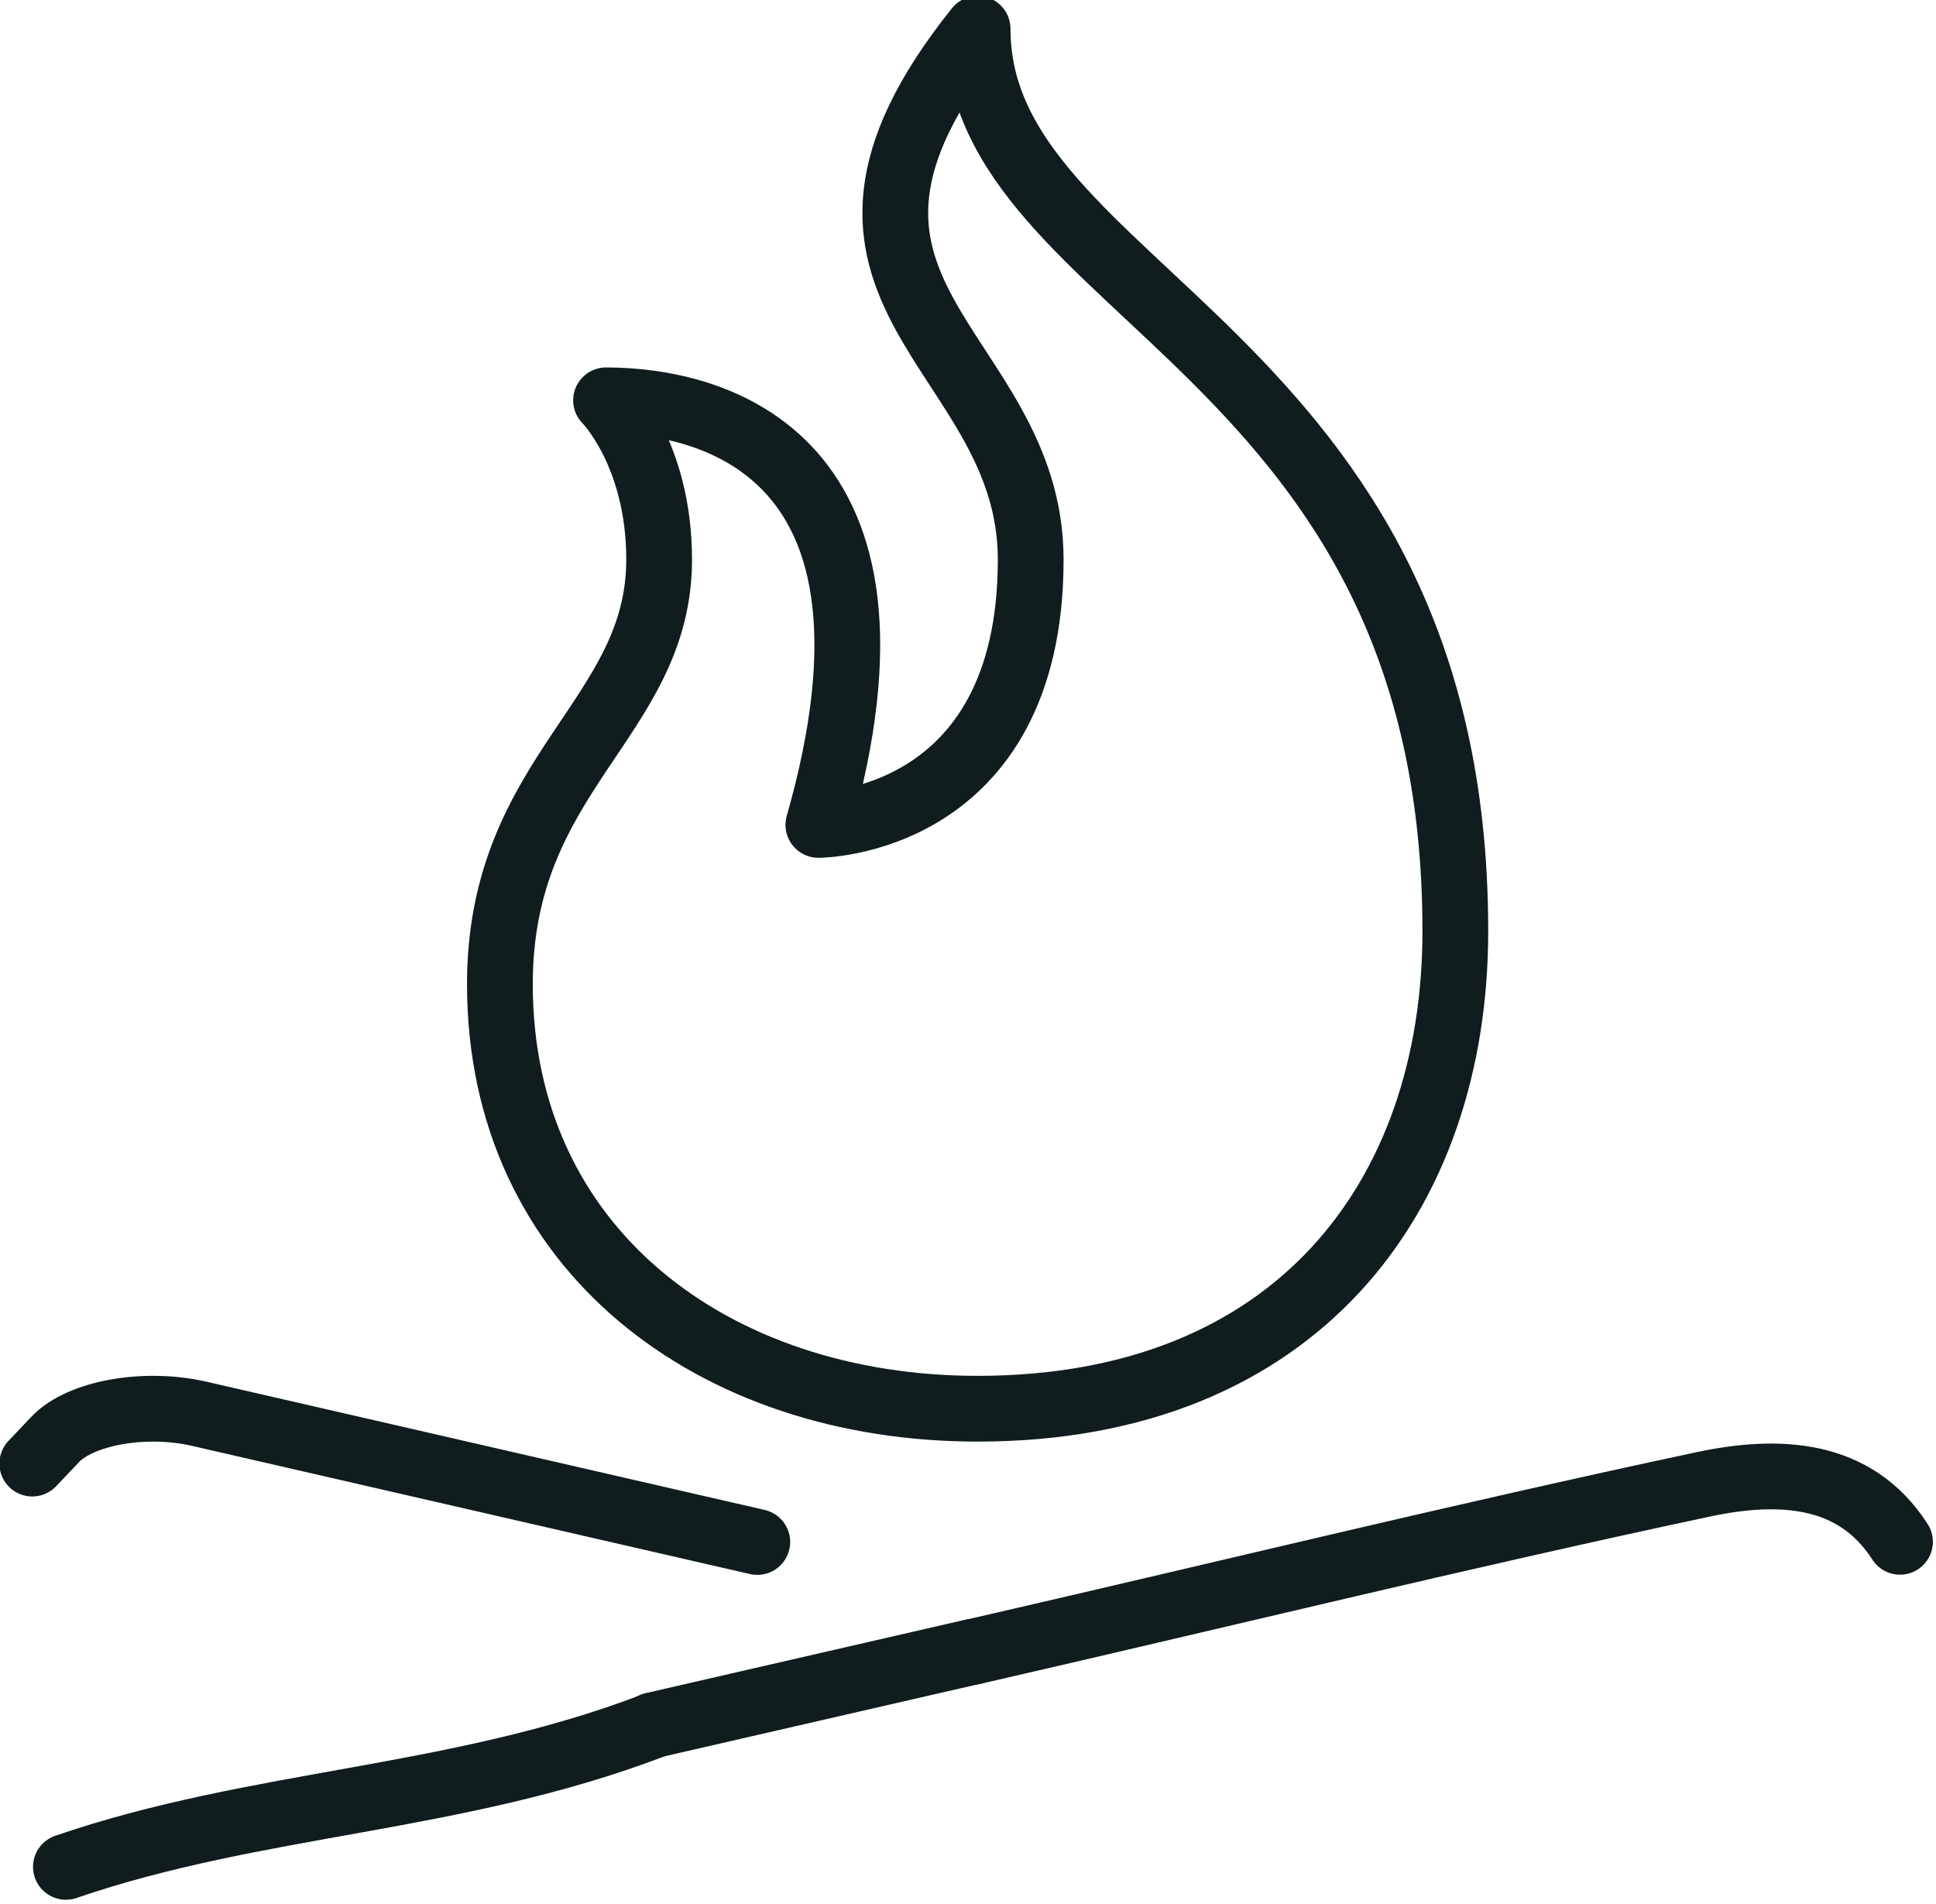
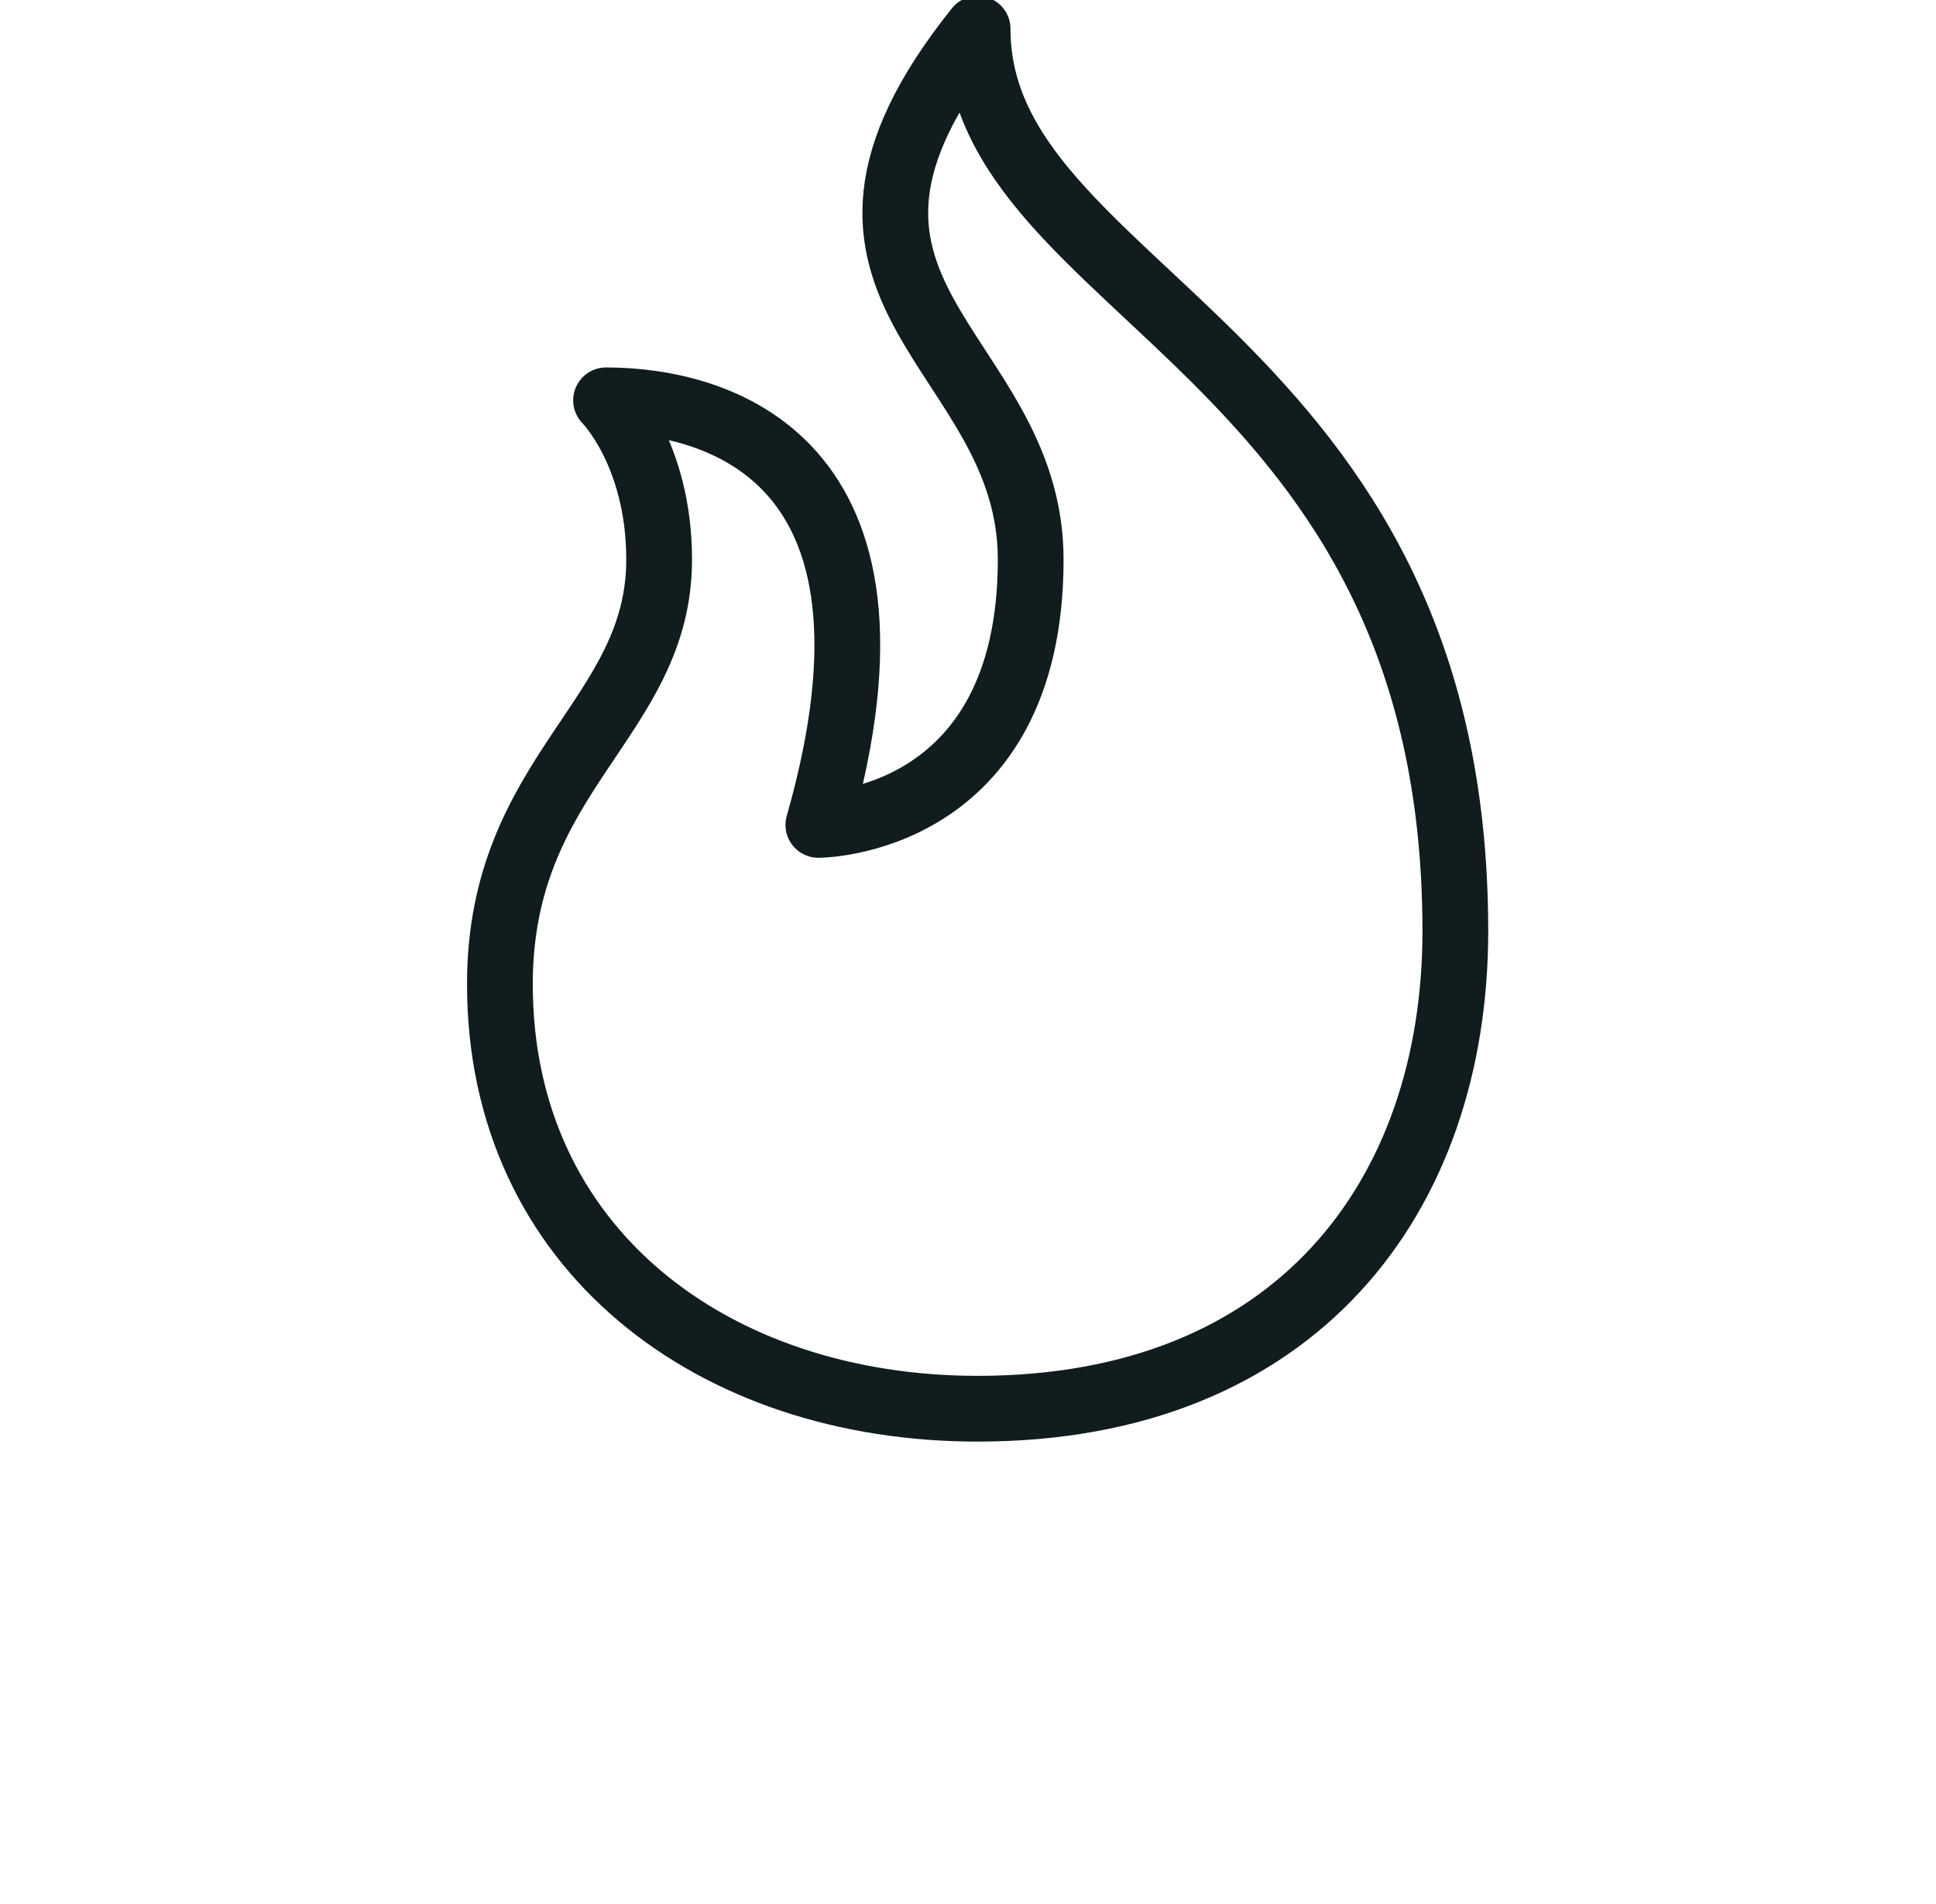
<svg xmlns="http://www.w3.org/2000/svg" width="100%" height="100%" viewBox="0 0 736 724" version="1.1" xml:space="preserve" style="fill-rule:evenodd;clip-rule:evenodd;stroke-linecap:round;stroke-linejoin:round;stroke-miterlimit:10;">
  <g transform="matrix(1,0,0,1,-5076.73,-37955.4)">
    <g transform="matrix(8.333,0,0,8.333,0,0)">
      <g transform="matrix(1,0,0,1,675.627,4577.94)">
        <path d="M0,19.372C0,31.48 -7.265,41.167 -21.795,41.167C-33.831,41.167 -43.589,33.902 -43.589,21.794C-43.589,12.107 -36.324,9.685 -36.324,2.421C-36.324,-2.422 -38.746,-4.844 -38.746,-4.844C-33.902,-4.844 -24.216,-2.422 -29.06,14.529C-29.06,14.529 -19.373,14.529 -19.373,2.421C-19.373,-7.266 -31.481,-9.688 -21.795,-21.795C-21.795,-9.688 0,-7.266 0,19.372Z" style="fill:none;fill-rule:nonzero;stroke:rgb(16,28,29);stroke-width:3px;" />
      </g>
    </g>
    <g transform="matrix(8.333,0,0,8.333,0,0)">
      <g transform="matrix(-0.972,0.234,0.234,0.972,613.367,4643.06)">
-         <path d="M-27.165,-3.229C-17.59,-1.991 -8.841,-4.101 0.384,-3.229" style="fill:none;fill-rule:nonzero;stroke:rgb(16,28,29);stroke-width:3px;" />
-       </g>
+         </g>
    </g>
    <g transform="matrix(8.333,0,0,8.333,0,0)">
      <g transform="matrix(1,0,0,1,653.621,4621.83)">
-         <path d="M0,8.37C11.096,5.825 22.165,3.103 33.299,0.732C36.733,0 40.23,0.133 42.292,3.349" style="fill:none;fill-rule:nonzero;stroke:rgb(16,28,29);stroke-width:3px;" />
-       </g>
+         </g>
    </g>
    <g transform="matrix(8.333,0,0,8.333,0,0)">
      <g transform="matrix(-0.975,0.224,0.224,0.975,639.576,4635.14)">
-         <path d="M-14.794,-1.675L0.19,-1.675" style="fill:none;fill-rule:nonzero;stroke:rgb(16,28,29);stroke-width:3px;" />
-       </g>
+         </g>
    </g>
    <g transform="matrix(8.333,0,0,8.333,0,0)">
      <g transform="matrix(-0.975,-0.224,-0.224,0.975,611.842,4615.15)">
-         <path d="M-33.362,2.63L-31.385,2.63L-7.241,2.63C-4.704,2.63 -1.959,3.799 -1.108,5.242L-0.338,6.548" style="fill:none;fill-rule:nonzero;stroke:rgb(16,28,29);stroke-width:3px;" />
-       </g>
+         </g>
    </g>
  </g>
</svg>